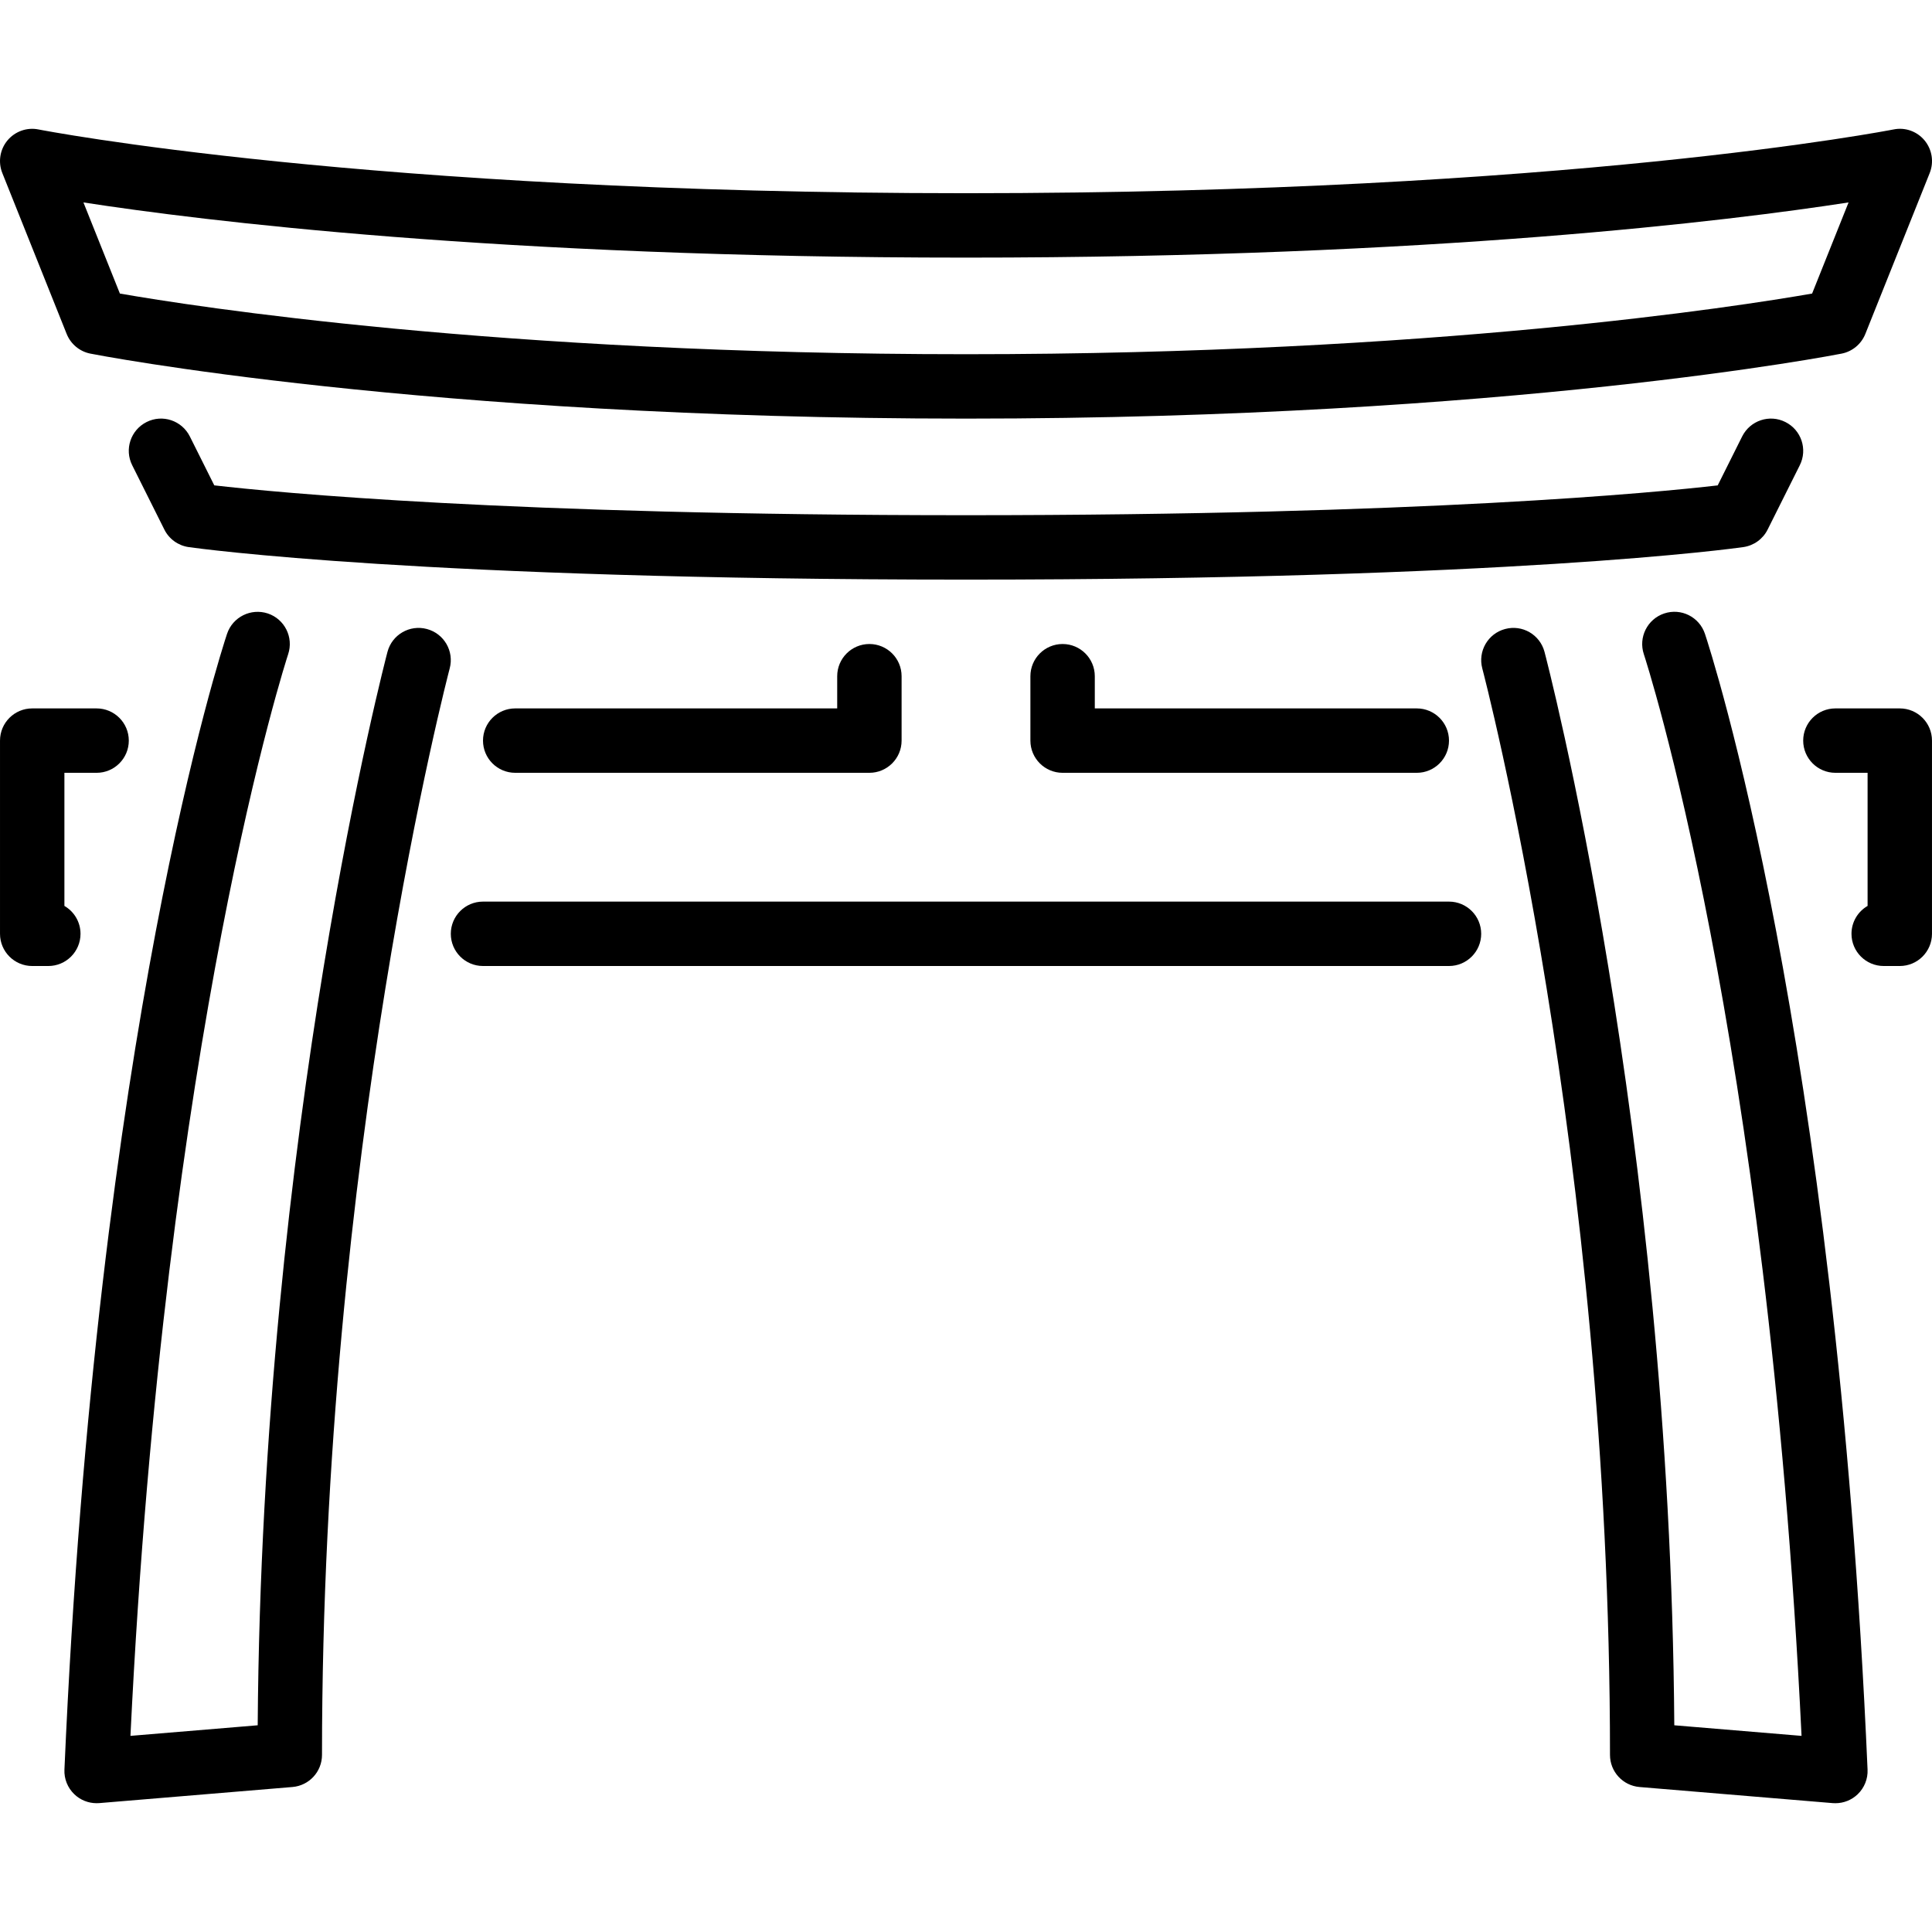
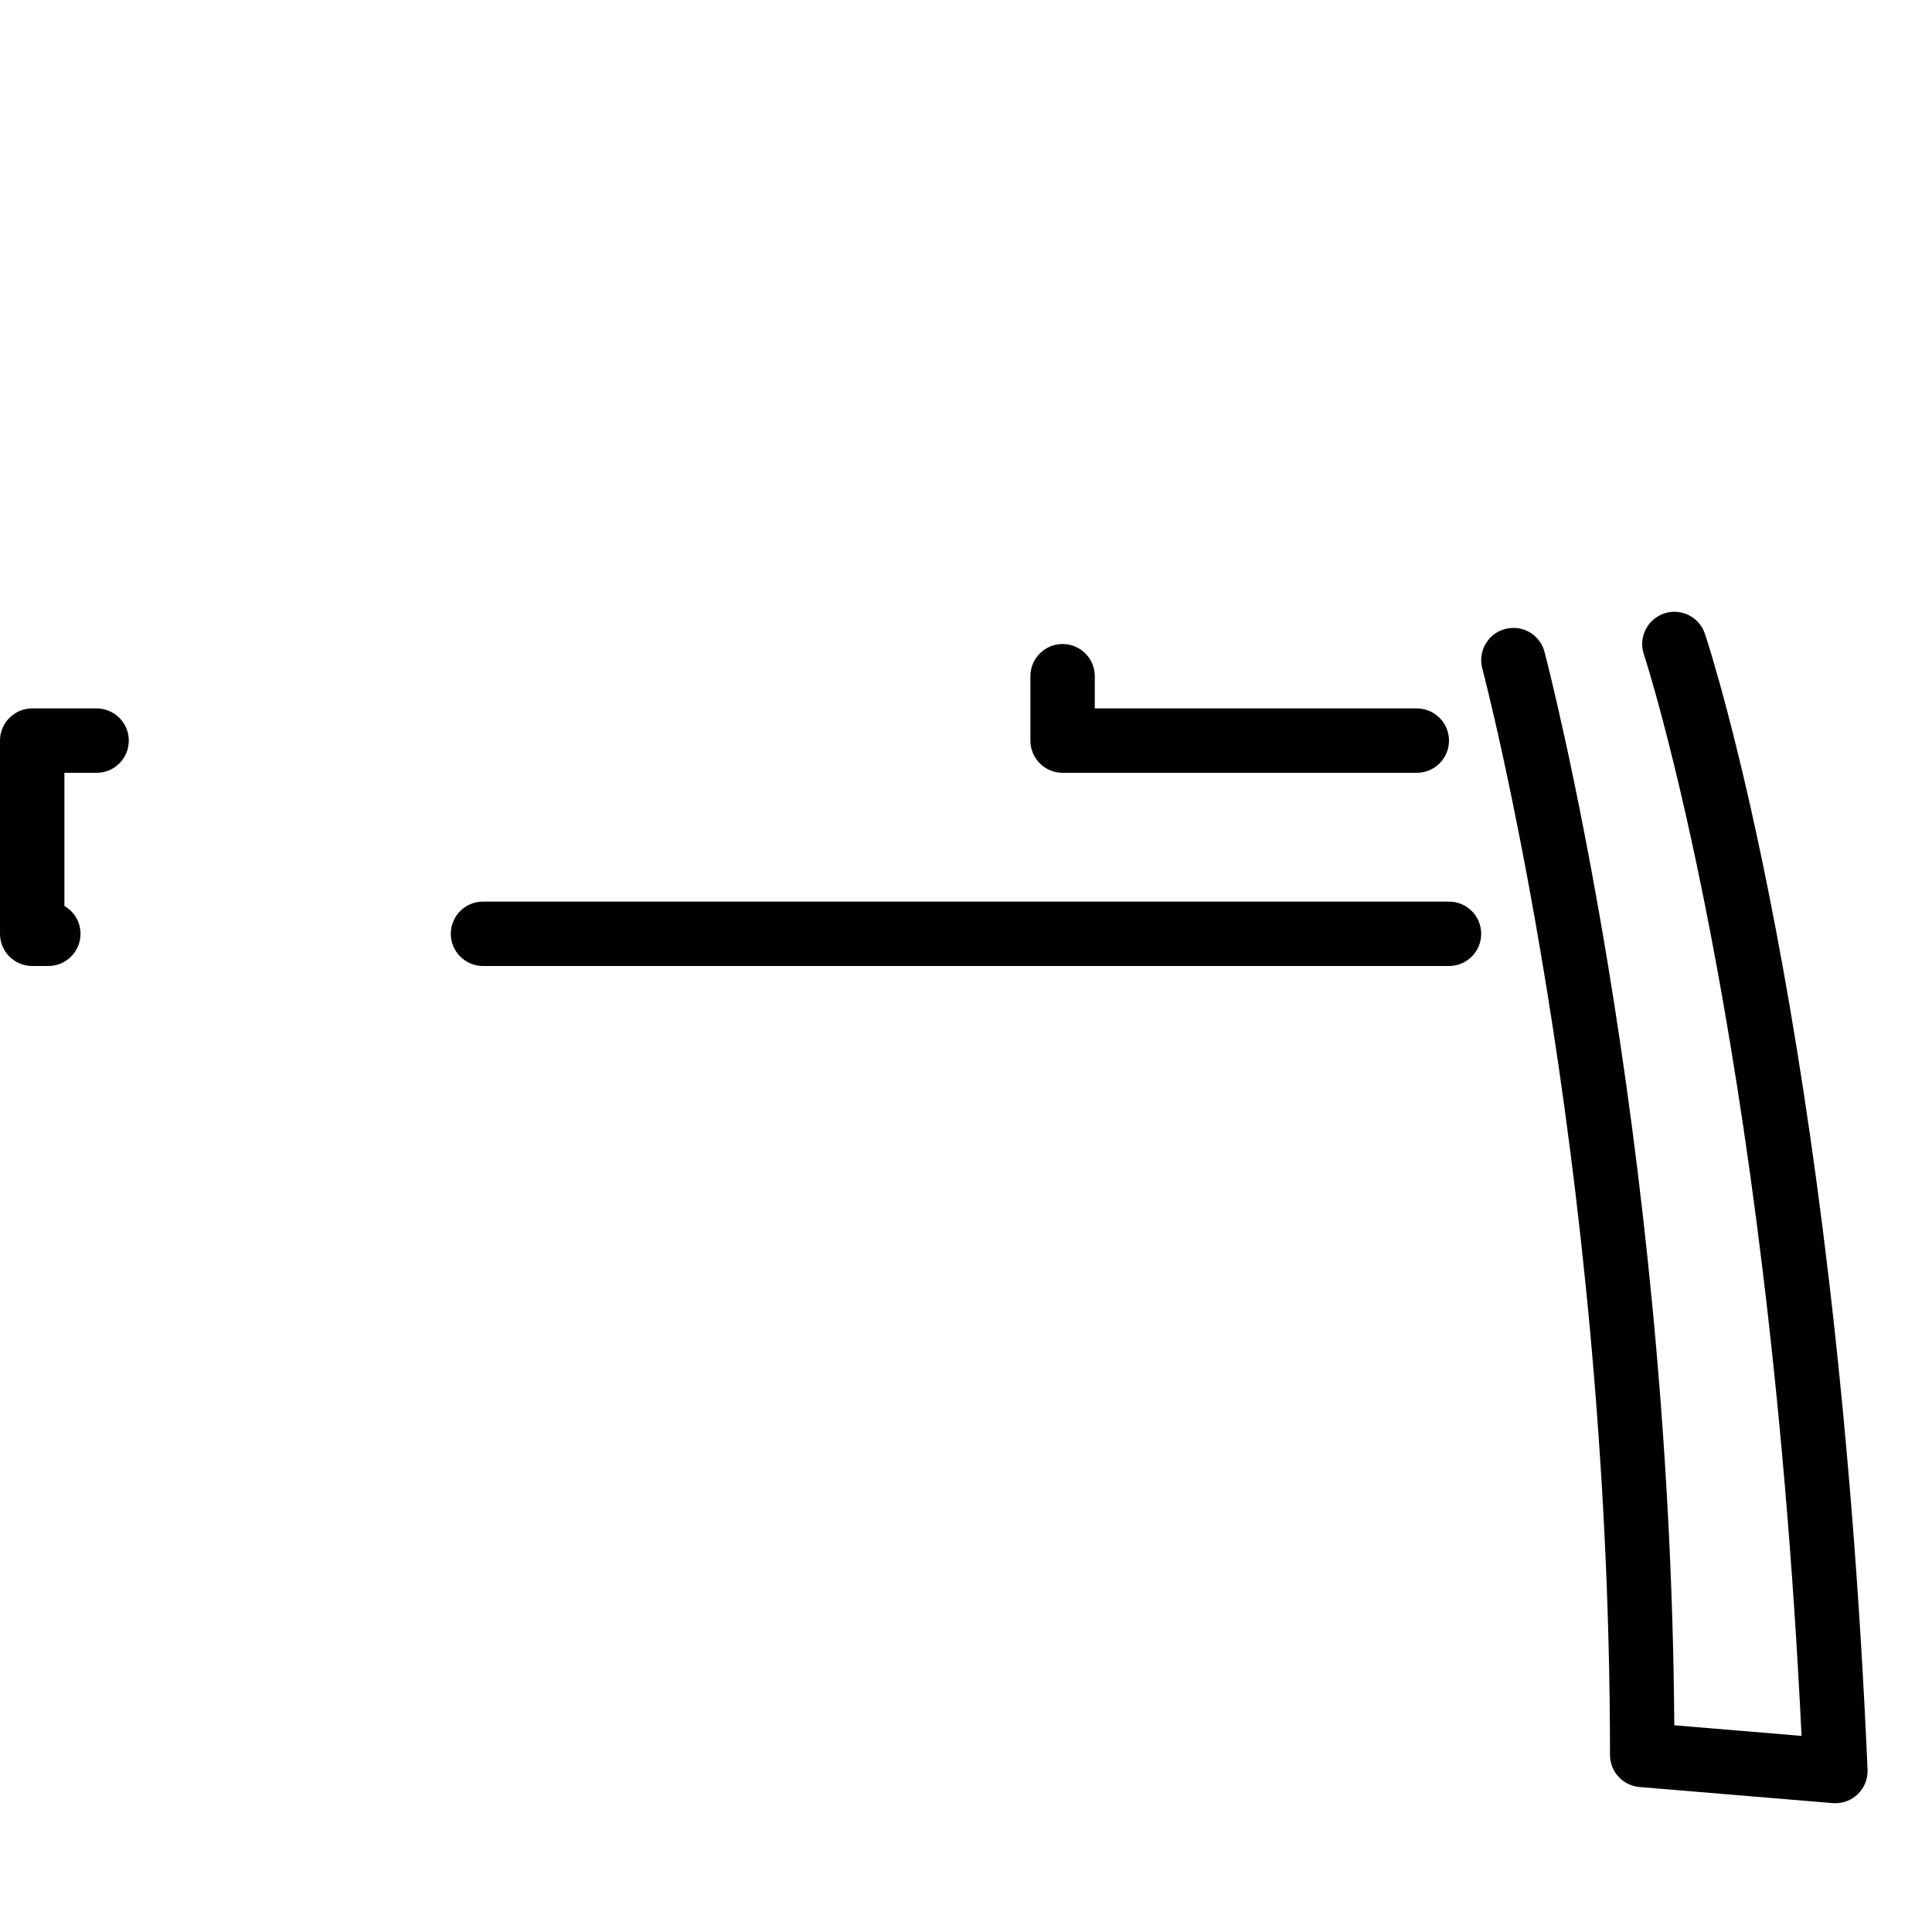
<svg xmlns="http://www.w3.org/2000/svg" version="1.1" id="Layer_1" x="0px" y="0px" viewBox="0 0 512.003 512.003" style="enable-background:new 0 0 512.003 512.003;" xml:space="preserve">
  <g>
    <g>
      <g>
-         <path d="M221.868,179.204v8.533h-85.333c-4.71,0-8.533,3.823-8.533,8.533s3.823,8.533,8.533,8.533h93.867     c4.71,0,8.533-3.823,8.533-8.533v-17.067c0-4.71-3.823-8.533-8.533-8.533S221.868,174.494,221.868,179.204z" />
-         <path d="M468.439,140.352l8.533-17.067c2.108-4.215,0.393-9.335-3.823-11.443c-4.215-2.125-9.336-0.401-11.452,3.814     l-6.485,12.979c-16.162,1.869-77.858,7.902-199.211,7.902c-121.148,0-183.014-6.042-199.211-7.91l-6.485-12.971     c-2.116-4.215-7.236-5.939-11.452-3.814c-4.216,2.108-5.931,7.228-3.823,11.443l8.533,17.067     c1.254,2.509,3.661,4.233,6.426,4.634c2.466,0.35,61.995,8.619,206.012,8.619s203.546-8.269,206.012-8.619     C464.778,144.584,467.184,142.861,468.439,140.352z" />
-         <path d="M17.674,88.512c1.075,2.671,3.43,4.634,6.255,5.197c0.862,0.171,87.834,17.229,232.073,17.229     s231.211-17.058,232.073-17.229c2.825-0.563,5.18-2.526,6.255-5.197l17.067-42.667c1.161-2.91,0.631-6.221-1.365-8.636     c-2.005-2.406-5.154-3.541-8.235-2.901c-0.845,0.162-86.349,16.896-245.794,16.896c-159.206,0-244.949-16.734-245.794-16.896     c-3.063-0.623-6.229,0.503-8.235,2.91c-1.997,2.406-2.526,5.717-1.365,8.627L17.674,88.512z M256.001,68.271     c124.032,0,202.658-9.796,233.89-14.626l-9.66,24.149c-19.371,3.388-100.233,16.077-224.23,16.077S51.142,81.182,31.771,77.794     l-9.66-24.149C53.343,58.474,131.969,68.271,256.001,68.271z" />
        <path d="M281.601,170.671c-4.71,0-8.533,3.823-8.533,8.533v17.067c0,4.71,3.823,8.533,8.533,8.533h93.867     c4.71,0,8.533-3.823,8.533-8.533s-3.823-8.533-8.533-8.533h-85.333v-8.533C290.135,174.494,286.312,170.671,281.601,170.671z" />
        <path d="M21.335,247.471c0-3.157-1.715-5.914-4.267-7.39v-35.277h8.533c4.71,0,8.533-3.823,8.533-8.533s-3.823-8.533-8.533-8.533     H8.535c-4.71,0-8.533,3.823-8.533,8.533v51.2c0,4.71,3.823,8.533,8.533,8.533h4.267     C17.512,256.004,21.335,252.181,21.335,247.471z" />
        <path d="M441.038,162.573c-4.471,1.493-6.886,6.332-5.402,10.795c0.333,0.998,32.734,100.062,41.796,286.66l-33.724-2.807     c-1.075-157.713-34.057-283.213-34.398-284.484c-1.212-4.548-5.862-7.27-10.445-6.042c-4.548,1.212-7.253,5.888-6.042,10.445     c0.333,1.263,33.843,128.759,33.843,287.932c0,4.437,3.396,8.132,7.825,8.508l51.2,4.267c0.239,0.017,0.478,0.026,0.708,0.026     c2.193,0,4.318-0.845,5.914-2.381c1.766-1.698,2.722-4.07,2.611-6.519c-8.491-195.217-41.685-296.772-43.093-300.996     C450.339,163.503,445.527,161.071,441.038,162.573z" />
-         <path d="M503.468,187.737h-17.067c-4.71,0-8.533,3.823-8.533,8.533s3.823,8.533,8.533,8.533h8.533v35.277     c-2.551,1.476-4.267,4.233-4.267,7.39c0,4.71,3.823,8.533,8.533,8.533h4.267c4.71,0,8.533-3.823,8.533-8.533v-51.2     C512.001,191.56,508.178,187.737,503.468,187.737z" />
        <path d="M384.001,238.937h-256c-4.71,0-8.533,3.823-8.533,8.533c0,4.71,3.823,8.533,8.533,8.533h256     c4.71,0,8.533-3.823,8.533-8.533C392.535,242.76,388.712,238.937,384.001,238.937z" />
-         <path d="M113.128,166.694c-4.548-1.22-9.233,1.493-10.436,6.042c-0.341,1.271-33.323,126.771-34.398,284.484l-33.724,2.807     c9.054-186.283,41.464-285.662,41.796-286.66c1.485-4.471-0.93-9.301-5.402-10.795c-4.471-1.459-9.293,0.93-10.795,5.402     c-1.408,4.224-34.603,105.779-43.093,300.996c-0.111,2.449,0.845,4.821,2.611,6.519c1.596,1.536,3.721,2.381,5.914,2.381     c0.23,0,0.469-0.009,0.708-0.026l51.2-4.267c4.429-0.375,7.825-4.07,7.825-8.508c0-159.036,33.51-286.669,33.843-287.94     C120.39,172.582,117.685,167.906,113.128,166.694z" />
      </g>
    </g>
  </g>
  <g>
</g>
  <g>
</g>
  <g>
</g>
  <g>
</g>
  <g>
</g>
  <g>
</g>
  <g>
</g>
  <g>
</g>
  <g>
</g>
  <g>
</g>
  <g>
</g>
  <g>
</g>
  <g>
</g>
  <g>
</g>
  <g>
</g>
</svg>